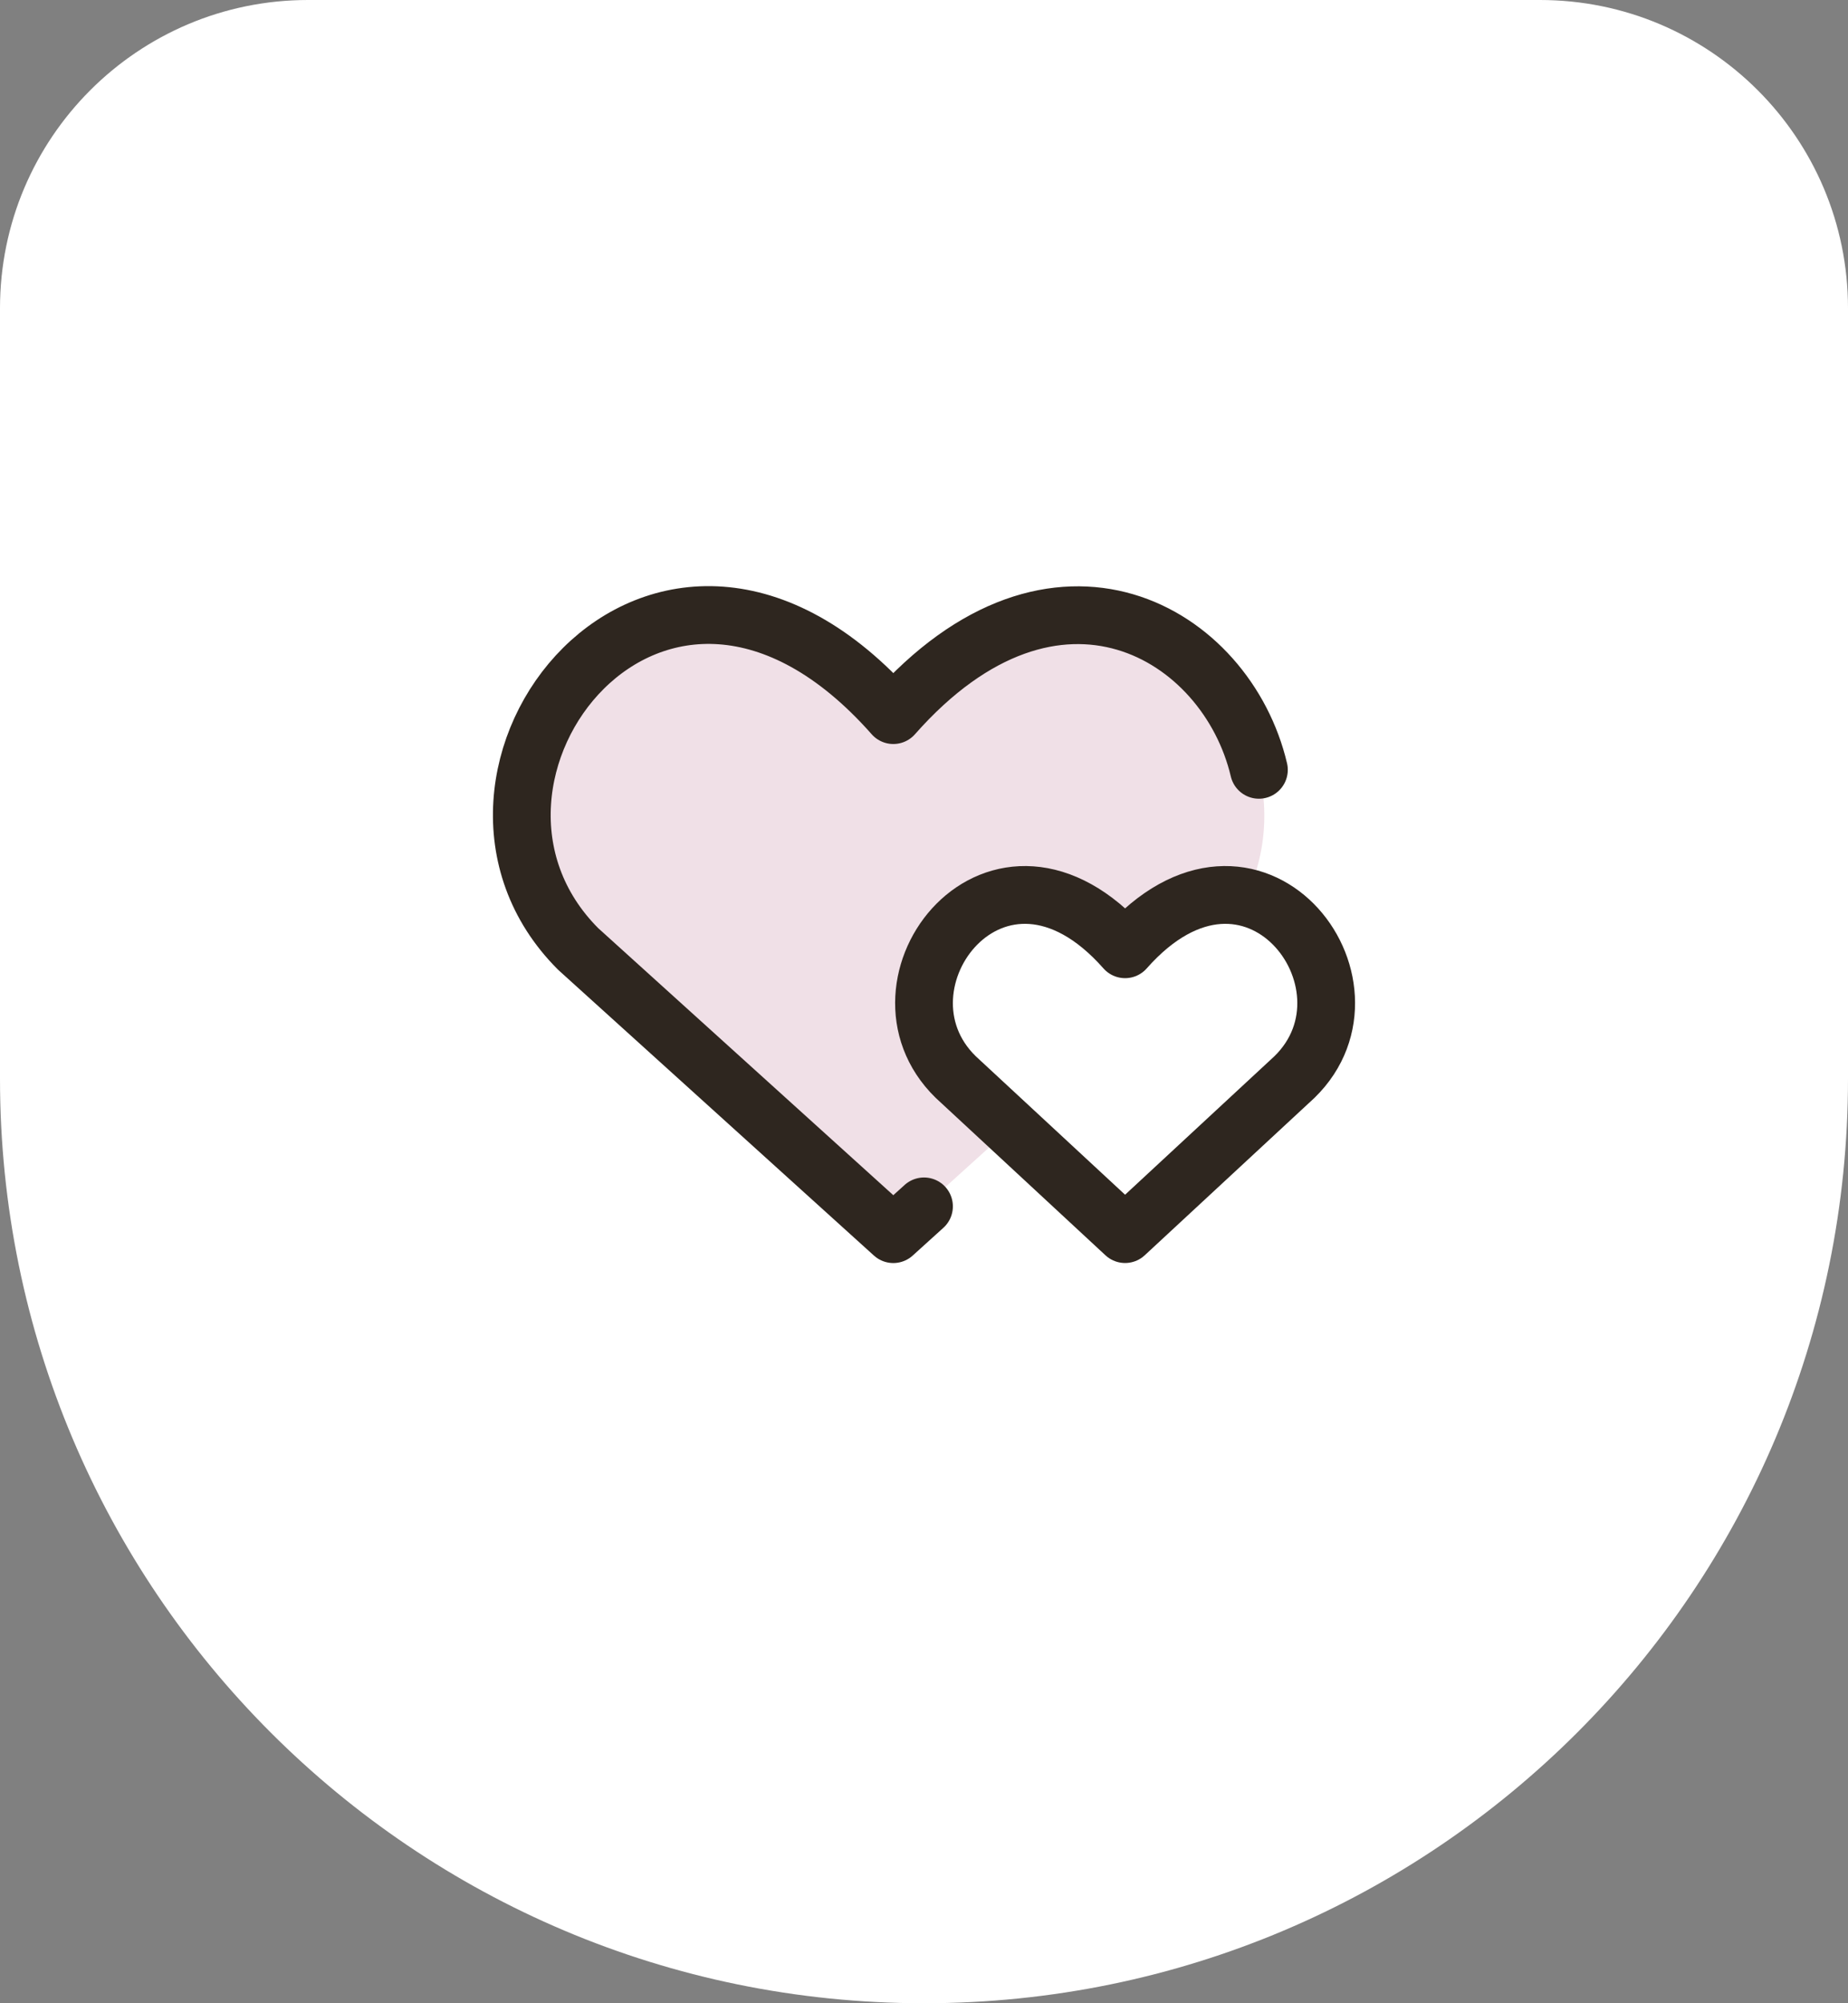
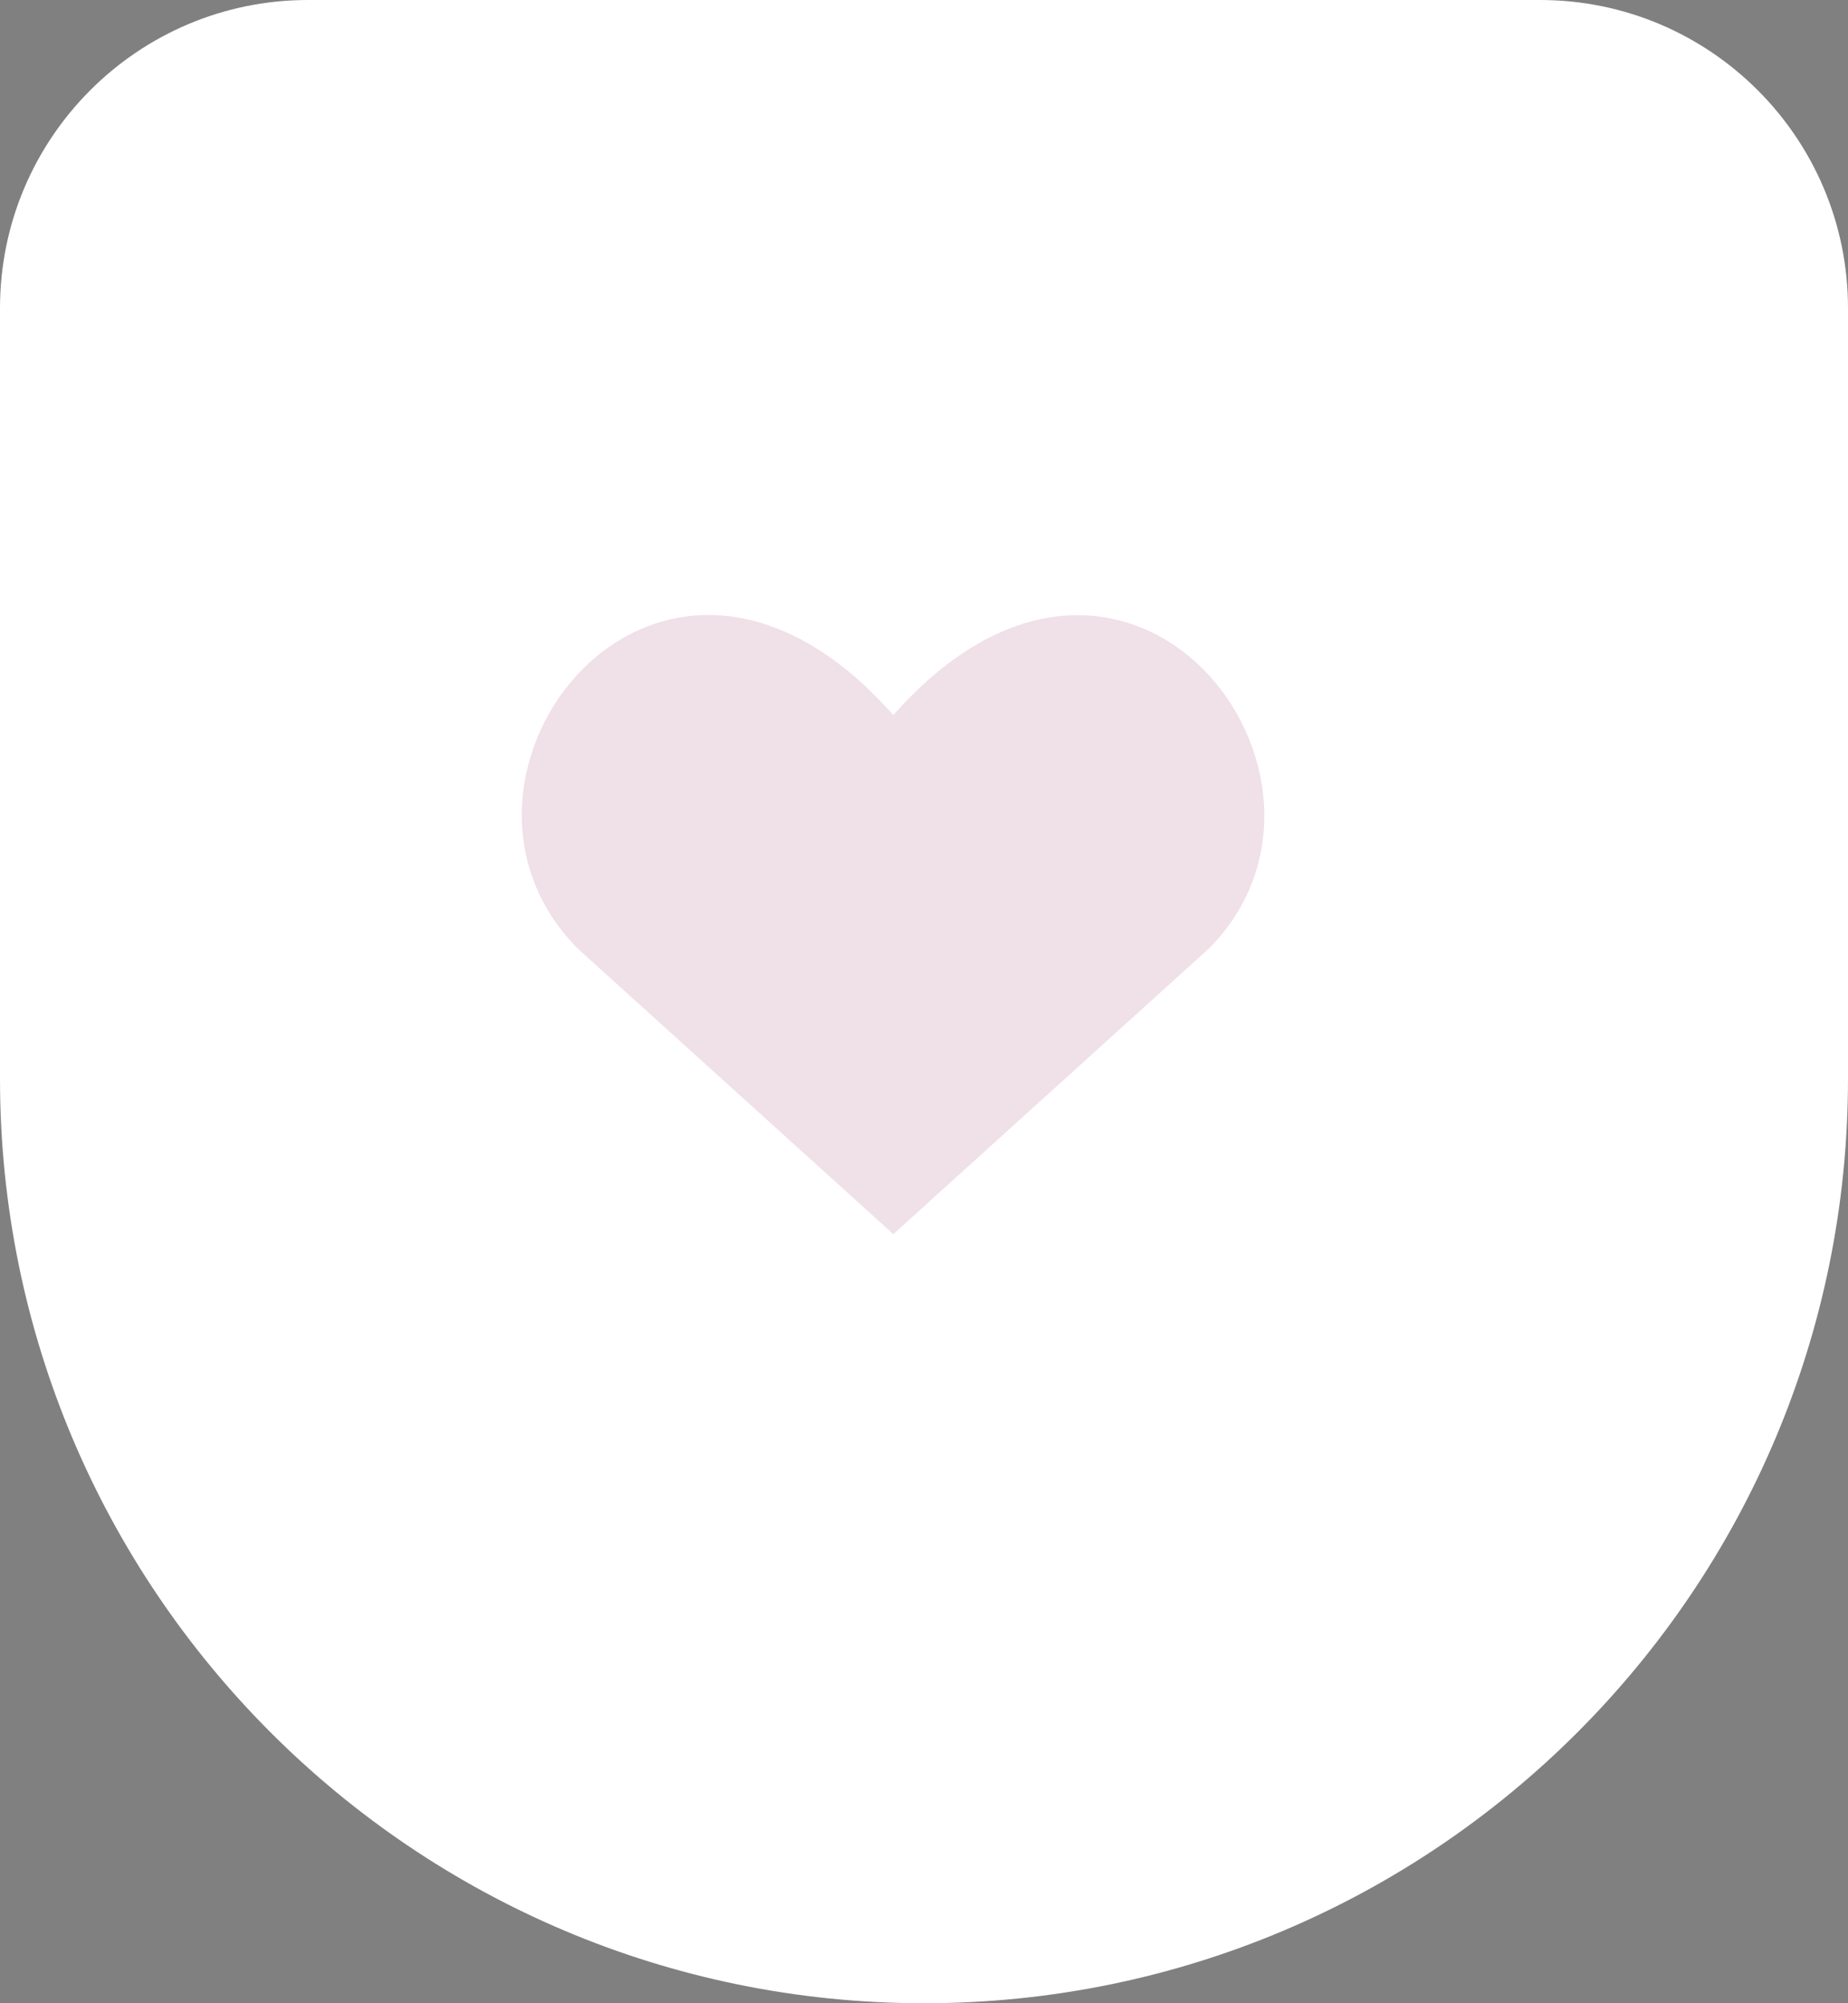
<svg xmlns="http://www.w3.org/2000/svg" width="48" height="52" viewBox="0 0 48 52" fill="none">
  <rect x="0" y="0" width="48" height="52" fill="#808080" stroke="none" />
  <path d="M0 8C0 3.582 3.582 0 8 0H40C44.418 0 48 3.582 48 8V28C48 41.255 37.255 52 24 52C10.745 52 0 41.255 0 28V8Z" fill="white" />
  <path d="M23.203 32.036L15.018 24.634C10.57 20.192 17.109 11.664 23.203 18.563C29.296 11.664 35.805 20.222 31.387 24.634L23.203 32.036Z" fill="#F0E0E7" />
-   <path d="M29.223 32.035L24.822 27.956C22.358 25.551 25.908 20.886 29.223 24.641C32.539 20.886 36.089 25.551 33.624 27.956L29.223 32.035Z" fill="white" />
-   <path d="M29.223 32.035L24.822 27.956C22.358 25.551 25.908 20.886 29.223 24.641C32.539 20.886 36.089 25.551 33.624 27.956L29.223 32.035Z" stroke="#2E261F" stroke-width="1.5" stroke-linecap="round" stroke-linejoin="round" />
-   <path d="M24 31.315L23.203 32.036L15.018 24.634C10.57 20.192 17.109 11.664 23.203 18.563C27.433 13.774 31.862 16.433 32.699 19.983" stroke="#2E261F" stroke-width="1.5" stroke-linecap="round" stroke-linejoin="round" />
</svg>